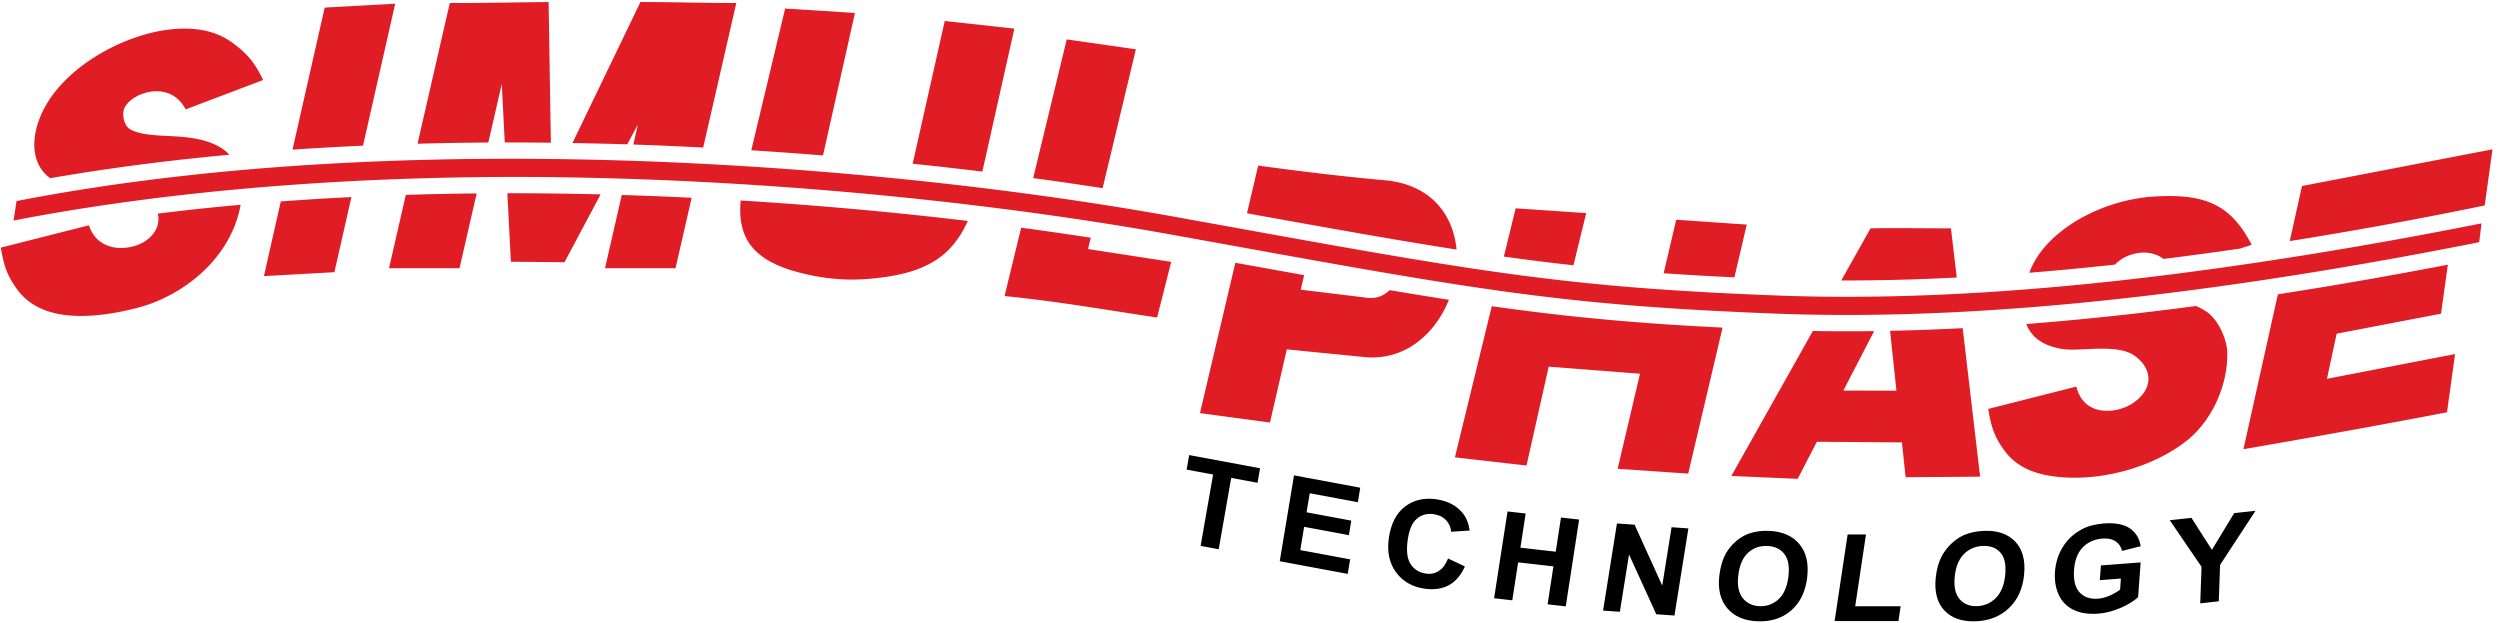
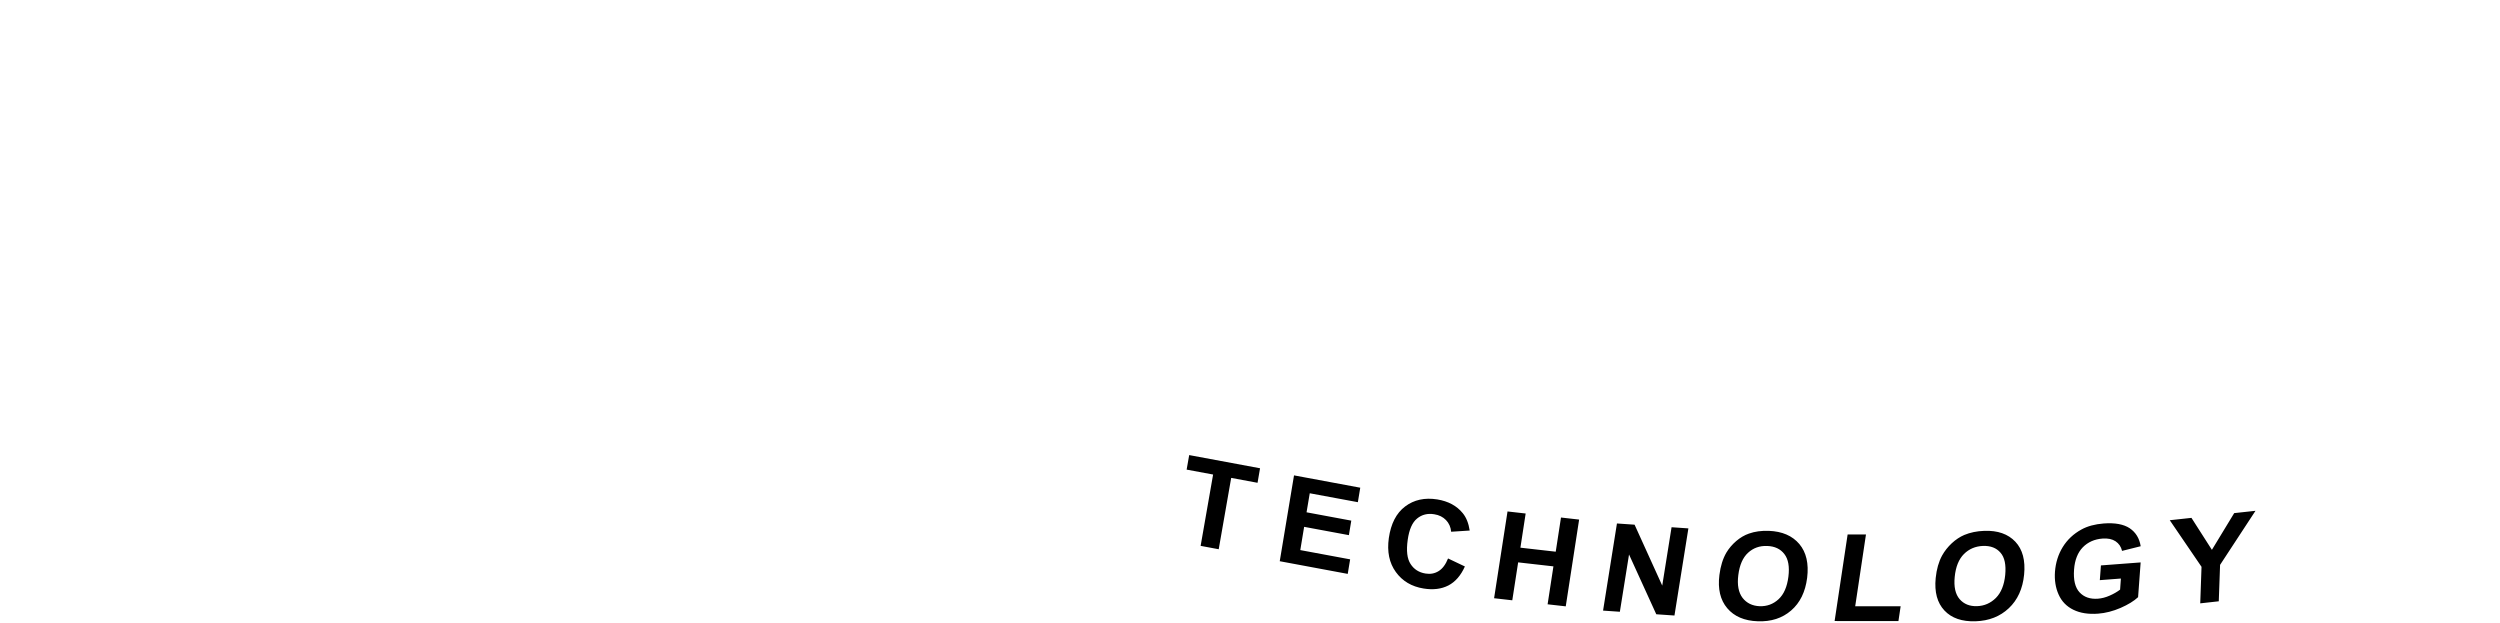
<svg xmlns="http://www.w3.org/2000/svg" xml:space="preserve" width="808" height="201.333">
-   <path d="M40.21 1025.2c416.028 80.86 875.204 108 1320.22 101.93 559.86-7.8 1097.3-68.32 1498.03-140.892l86.43-15.582c647.29-117.234 856.47-155.113 1373.09-174.957 268.97-10.347 553.4 5.239 840.01 37.125 286.73 32.031 593.83 82.684 872.18 138.086l-5.49-45.672c-279.19-55.515-573.38-104.086-861.82-136.246-288.46-32.137-574.95-47.844-846.47-37.375-519.68 19.985-729.7 57.946-1379.28 175.715l-86.33 15.586c-398.88 72.052-933.77 132.342-1490.84 140.132-442.108 6.09-913.799-24.96-1327.045-105.202Zm343.345-30.548c4.859-22.398-1.809-47.836-31.543-67.32-36.621-24.016-113.973-28.75-135.875 38.957L1.961 911.996c7.676-44.207 14.965-68.207 40.898-103.027 34.477-46.035 87.922-59.285 130.918-62.203 53.078-3.657 115.051 6.441 166.325 20.683 105.32 29.086 220.992 117.746 244.714 248.751-67.699-6.09-134.777-13.26-201.261-21.548zM451 1247.91l188.492 71.47c-20.199 40.56-34.82 60.76-73.285 89.5-47.633 35.69-107.664 40.42-166.324 31.54-113.988-17.3-255.219-97.78-301.606-209.43-22.664-54.29-23-116.29 23.848-150.24 141.391 24.59 287.109 43.32 435.055 56.98-5.465 6.07-11.578 11.43-18.153 15.58-70.222 44.92-170.57 18.01-221.836 45.76-13.617 7.32-19.351 28.02-17.273 43.48 5.461 41.65 111.277 84 151.082 5.36zm402.918-213.07-41.281-182.516-171.297-9.508 41.015 181.424c56.973 4.26 114.208 7.8 171.563 10.6zm-64.898 460.48 171.312 9.51-78.176-345.06c-57.226-2.56-114.336-5.73-171.308-9.63zm369.3-451.6-41.64-181.665H945.367l40.766 178.135c57.367 1.81 114.827 3.03 172.187 3.53zm68.31 123.85-7.3 142.18-32.64-142.32a8159.3 8159.3 0 0 1-172.06-2.92l78.42 341.9c81.08 0 159.13 1.59 240.11 2.44l5.47-341.92c-37.24.5-74.64.75-112 .64zm232.93-126.16-87.82-164.867-130.25 1.219-8.54 166.458c42.26 0 84.36-.26 126.52-.87 33.48-.46 66.83-1.1 100.09-1.94zm221.21-8.3-39.18-171.055h-171.34l40.68 177.895a8452.96 8452.96 0 0 0 169.84-6.84zm108.5 473.3-80.48-351.17c-56.13 2.94-112.74 5.37-169.74 7.33l11.34 49.31-26.07-48.84c-44.2 1.33-88.63 2.43-133.22 3.17l165.25 342.64c79.01 0 152.44-2.44 232.92-2.44zm428.6-390.47 77.92 346.77 169.13-18.51-77.7-347.4c-55.26 6.71-111.75 13.16-169.35 19.14zm-392.19 32.6 82.29 344.47 169.63-10.72-77.67-346.28c-57.37 4.64-115.43 8.88-174.25 12.53zm526.13-171.649c-36.54-81.481-94.13-119.575-193.47-135.161-78.18-12.304-146.5-9.382-222.97 11.692-105.42 28.832-143.91 82.906-135.49 173.118 192.6-11.81 378.28-28.954 551.93-49.649zm298.8-40.801-6.57-27.524 202.1-31.168-34.32-135.164c-133.72 19.86-237.79 38.719-370.65 52.121l40.3 166.075c58.09-7.793 114.59-15.93 169.14-24.34zm-58.32 481.92 168.01-24-80.85-337.52c-54.56 8.55-110.79 16.69-168.77 24.48zm928.66-632.78c-33.63-83.89-108.63-150.253-208.59-138.812l-185.31 18.387-40.93-177.754-170.1 22.875 85.97 365.285c59.29-10.719 114.84-20.703 167.17-30.078l-8.26-35.324 162.65-19.817c21.57-2.582 39.71 5.449 53.33 18.738 50.44-8.515 98.16-16.308 144.07-23.5zm-463.44 326.18c110.69-15.07 206.63-26.64 317.56-36.65 106.42-13.87 156.82-86.092 164.49-167.412-142.45 22.168-302.57 50.777-509.33 88.144zm597.01-221.117 28.61 117.267 171.44-11.689-30.95-126.738c-56.11 6.211-111.74 13.121-169.1 21.16zm531.45-172.641-83.51-354.824-171.44 11.813 54.31 230.972-221.84 17.172-53.96-240.219-173.99 19.844 89.61 367.231c182.78-25.817 346.65-41.403 560.82-51.989zm-143.16 132.094 30.54 130.043 171.44-11.812-30.08-128.2c-61 2.918-117.73 6.196-171.9 9.969zm431.61-17.519 71.13 126.613c65.49 1.246 129.55 0 195.41 0l14.12-119.442c-94.73-4.859-188.49-7.41-280.66-7.171zm156.36-478.157-8.89 84.629-206.76 1.59-46.62-90.113-161.22 6.953 198.12 352.351c49.19-.972 98.84-.972 148.9-.343l-74.87-144.535 129.04-.258-15.46 145.515c58.45 1.204 117.27 3.418 176.43 6.442l42.39-360.887zm293.43 372.328c11.32-29.925 37.38-52.703 87.69-60.753 43.32-6.821 133.68 14.5 176.42-17.043 42.98-31.633 46.01-81.067-6.83-115.555-36.65-23.961-116.89-34.442-135.87 41.297l-214.17-54.321c7.54-44.32 14.96-68.175 40.9-102.988 34.44-46.035 88.02-58.101 130.88-62.336 107.88-10.469 231.85 25.313 311.24 88.614 60.62 48.472 99.71 133.816 97.99 213.957-.71 32.011-21.91 80.945-52.45 100.425-7.57 4.895-15.59 9.012-23.63 12.45-56.39-7.457-112.74-14.383-169.13-20.704-81.23-9.011-162.3-16.804-243.04-23.043zm519.18 183.254 28.36 9.25c-49.9 96.068-110.4 124.818-235.58 117.388-132.97-7.79-269.35-85.958-304.66-185.298 69.04 5.578 138.58 12.16 208.21 19.817 23.14 26.066 79.51 43.121 117.64 13.785a8824.587 8824.587 0 0 1 186.03 25.058zm120.91 18.266 29.7 133.812 462.94 89.15-18.98-136.36-55.05-11.23c-137.58-27.618-277.59-52.958-418.61-75.372Zm-112.62-505.766 83.75 376.461c139.18 21.43 277.27 45.805 413.01 71.95l-16.55-119.059-253.64-48.574-23.59-109.719 311.32 60.16-19.6-141.484c-161.08-30.953-334.83-62.125-494.7-89.735" style="fill:#e01c24;fill-opacity:1;fill-rule:evenodd;stroke:none" transform="matrix(.133 0 0 -.133 0 201.333)" />
  <path d="m5346.73 47.602 3.15 88.785-77.18 113.226 52.71 5.719 49.68-77.684 54.18 89.231 51.74 5.621-86.06-131.379-3.18-88.531zm-244 56.39 2.68 35.785 96.54 7.289-6.22-84.468c-10.1-9.375-24.21-18.051-42.48-26.055-18.38-7.918-36.66-12.688-54.92-14.031-23.26-1.68-43.11 1.343-59.66 9.394-16.55 8.031-28.61 20.336-36.03 37.02-7.45 16.547-10.35 35.191-8.89 55.512 1.69 22.039 7.89 42.015 18.86 59.91 11.07 17.89 26.18 32.144 45.54 42.738 14.75 8.164 32.76 12.898 53.93 14.621 27.52 2.051 48.72-1.848 63.46-11.687 14.59-10.012 23.47-24.379 26.53-43.614l-45.29-11.32c-2.31 10.109-7.67 17.902-15.84 23.379-8.17 5.355-18.6 7.555-31.64 6.574-19.48-1.457-35.56-8.633-48-21.32-12.28-12.77-19.45-30.793-21.16-54.047-1.84-25.219 2.55-43.606 13.36-55.285 10.86-11.692 25.73-16.907 44.7-15.473 9.39.742 18.89 3.18 28.49 7.457 9.77 4.234 18.15 9.129 25.35 14.586l1.93 26.934zm-352.63 7.918c-2.43-24 1.59-42.02 11.93-54.09 10.35-11.93 24.47-17.636 42.36-17.047 17.81.618 33.01 7.336 45.8 19.989 12.65 12.777 20.22 31.418 22.65 56 2.3 24.359-1.33 42.367-11.47 53.933-9.85 11.567-23.97 17.055-42.48 16.461-18.52-.75-33.98-7.332-46.39-19.738-12.52-12.559-19.98-31.031-22.4-55.508zm-46.26-3.055c2.18 21.657 7.41 39.938 15.59 54.922 6.07 10.938 13.98 20.942 23.49 29.828 9.6 8.879 19.71 15.586 30.43 20.2 14.37 5.98 30.57 9.383 48.59 9.972 32.64 1.223 57.82-7.664 75.5-26.398 17.63-18.766 24.71-45.414 21.29-80.016-3.4-34.328-15.84-61.46-37.12-81.562-21.32-20.086-48.23-30.688-80.73-31.774-33.02-1.093-58.21 7.535-75.75 26.153-17.52 18.644-24.59 44.824-21.29 78.675zM4458.24 4.629l31.64 210.394h44.58l-26.19-174.582h110.44l-5.37-35.949Zm-234.02 111.637c-3.06-23.961.49-42.48 10.35-55.391 9.97-12.766 23.87-19.484 41.52-20.227 17.67-.59 33.01 5.024 45.91 16.934 12.91 11.926 20.82 30.074 23.96 54.789 3.06 24.352-.24 42.738-9.84 55.047-9.51 12.406-23.37 18.988-41.77 19.613-18.26.719-33.85-4.867-46.5-16.582-12.67-11.664-20.58-29.707-23.63-54.183zm-45.92.257c2.69 21.657 8.42 39.68 16.81 54.172 6.35 10.602 14.49 20.102 24.12 28.371 9.72 8.289 19.98 14.27 30.8 18.043 14.37 5.118 30.45 7.289 48.34 6.668 32.39-1.218 57.1-11.91 74.16-32.007 16.92-20.2 23.25-47.477 18.98-82.2-4.37-34.187-17.27-60.746-38.96-79.39-21.66-18.742-48.69-27.371-80.95-26.153-32.64 1.086-57.48 11.813-74.28 31.774-16.93 19.969-23.25 46.87-19.02 80.722zm-282.72-86.562 33.73 211.746 42.86-2.941 67.21-148.051 22.66 141.859 40.89-2.812-33.85-211.739-44.19 3.047-66.21 145.27-22.29-139.188zm-264.82 30.074 32.64 210.875 44.07-4.992-12.77-83.039 85.84-9.754 12.78 83.047 44.07-4.992-32.5-210.864-44.09 4.973 14.13 92.176-85.72 9.726-14.25-92.171zm-111.9 96.664 40.93-19.472c-9.89-22.047-23.25-37.387-40.09-46.145-16.8-8.664-36.87-11.219-60.25-7.445-28.99 4.648-51.49 18.015-67.45 40.058-15.96 22.067-21.7 49.555-17.05 82.563 4.98 34.82 18.14 60.508 39.56 76.711 21.56 16.304 47.62 22.039 78.17 17.179 26.68-4.39 47.38-15.464 61.87-33.382 8.63-10.481 14.25-24.598 16.93-42.243l-45.08-2.925c-.96 11.316-5.23 20.703-12.53 28.363-7.29 7.547-16.8 12.309-28.48 14.117-16.22 2.688-30.21-.836-41.77-10.344-11.69-9.472-19.23-26.648-22.76-51.613-3.8-26.531-1.47-46.137 6.92-58.922 8.29-12.926 20.45-20.597 36.29-23.16 11.81-1.934 22.4 0 31.79 5.859 9.5 5.832 17.18 16.063 23 30.801zm-408.98-6.707 34.69 208.602 160.97-29.953-5.84-35.2-116.88 21.672-7.8-46.254 108.73-20.242-5.84-35.281-108.75 20.199-9.35-56.512 121.13-22.496-5.83-35.328zm-192.26 37.289 30.33 173.371-64.32 11.93 6.21 35.324 172.18-32.047-6.07-35.289-64.06 11.91-30.33-173.375-43.94 8.176" style="fill:#000;fill-opacity:1;fill-rule:evenodd;stroke:none" transform="matrix(.133 0 0 -.133 0 201.333)" />
</svg>